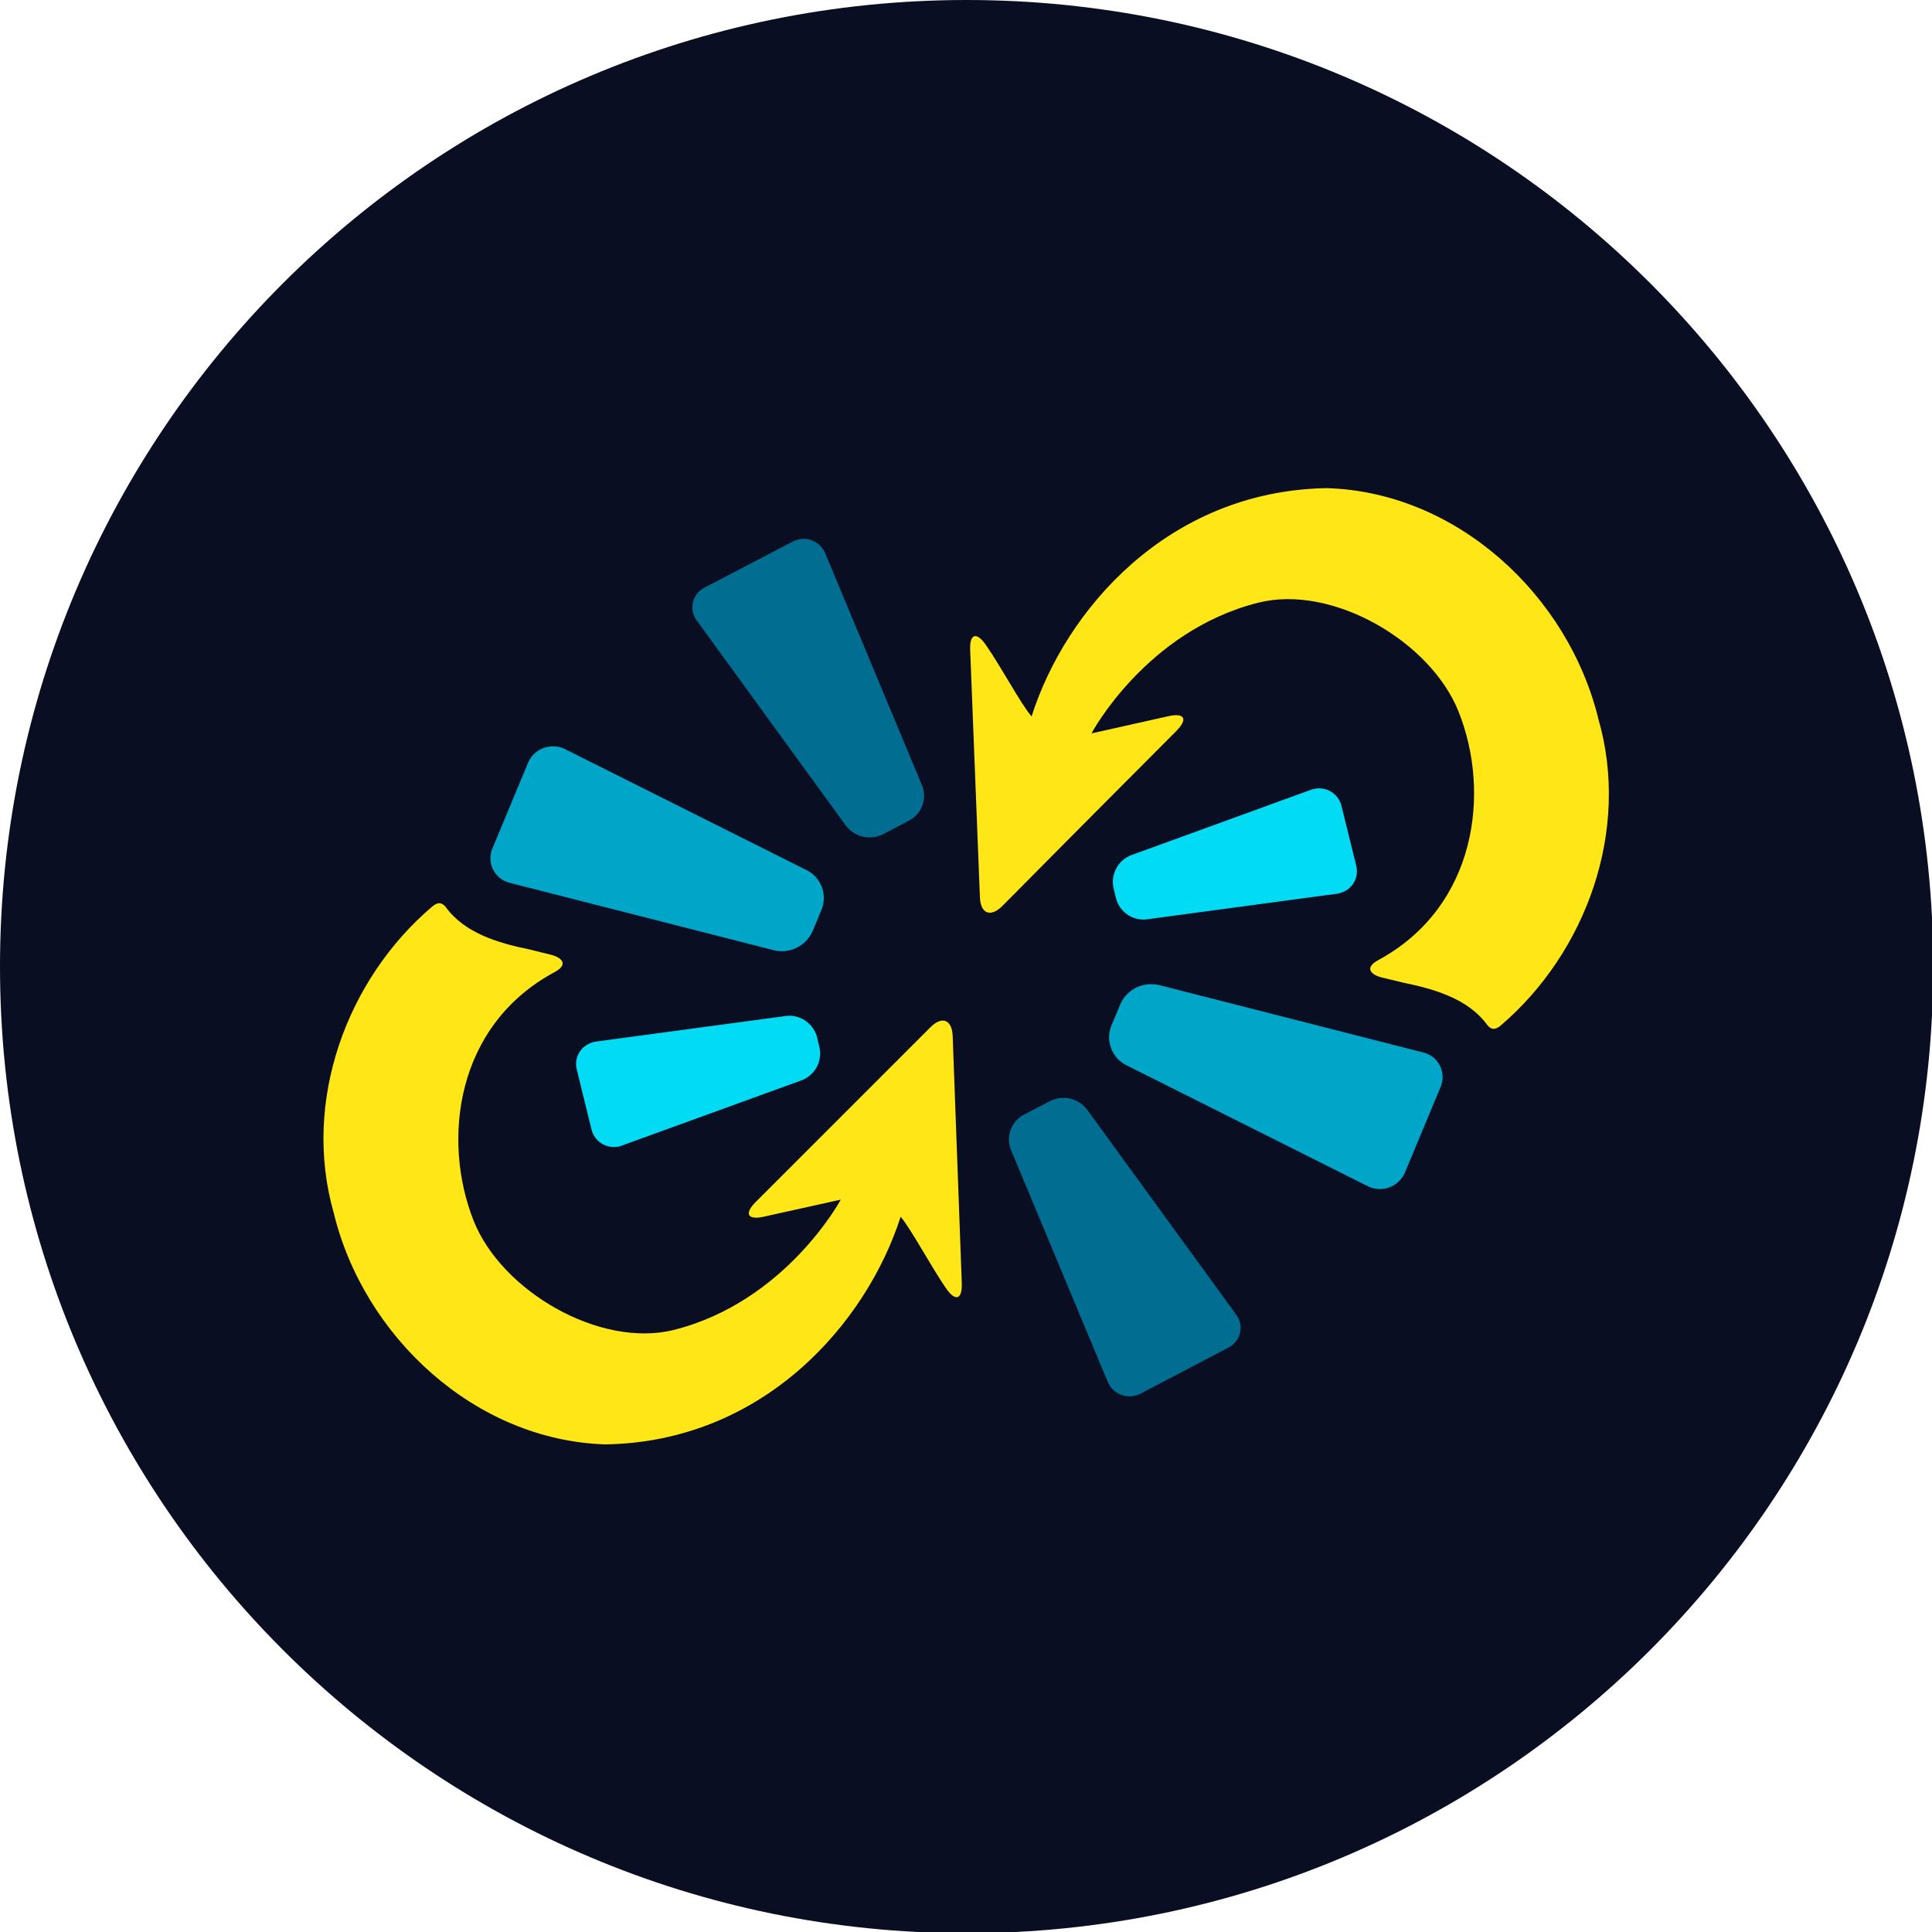
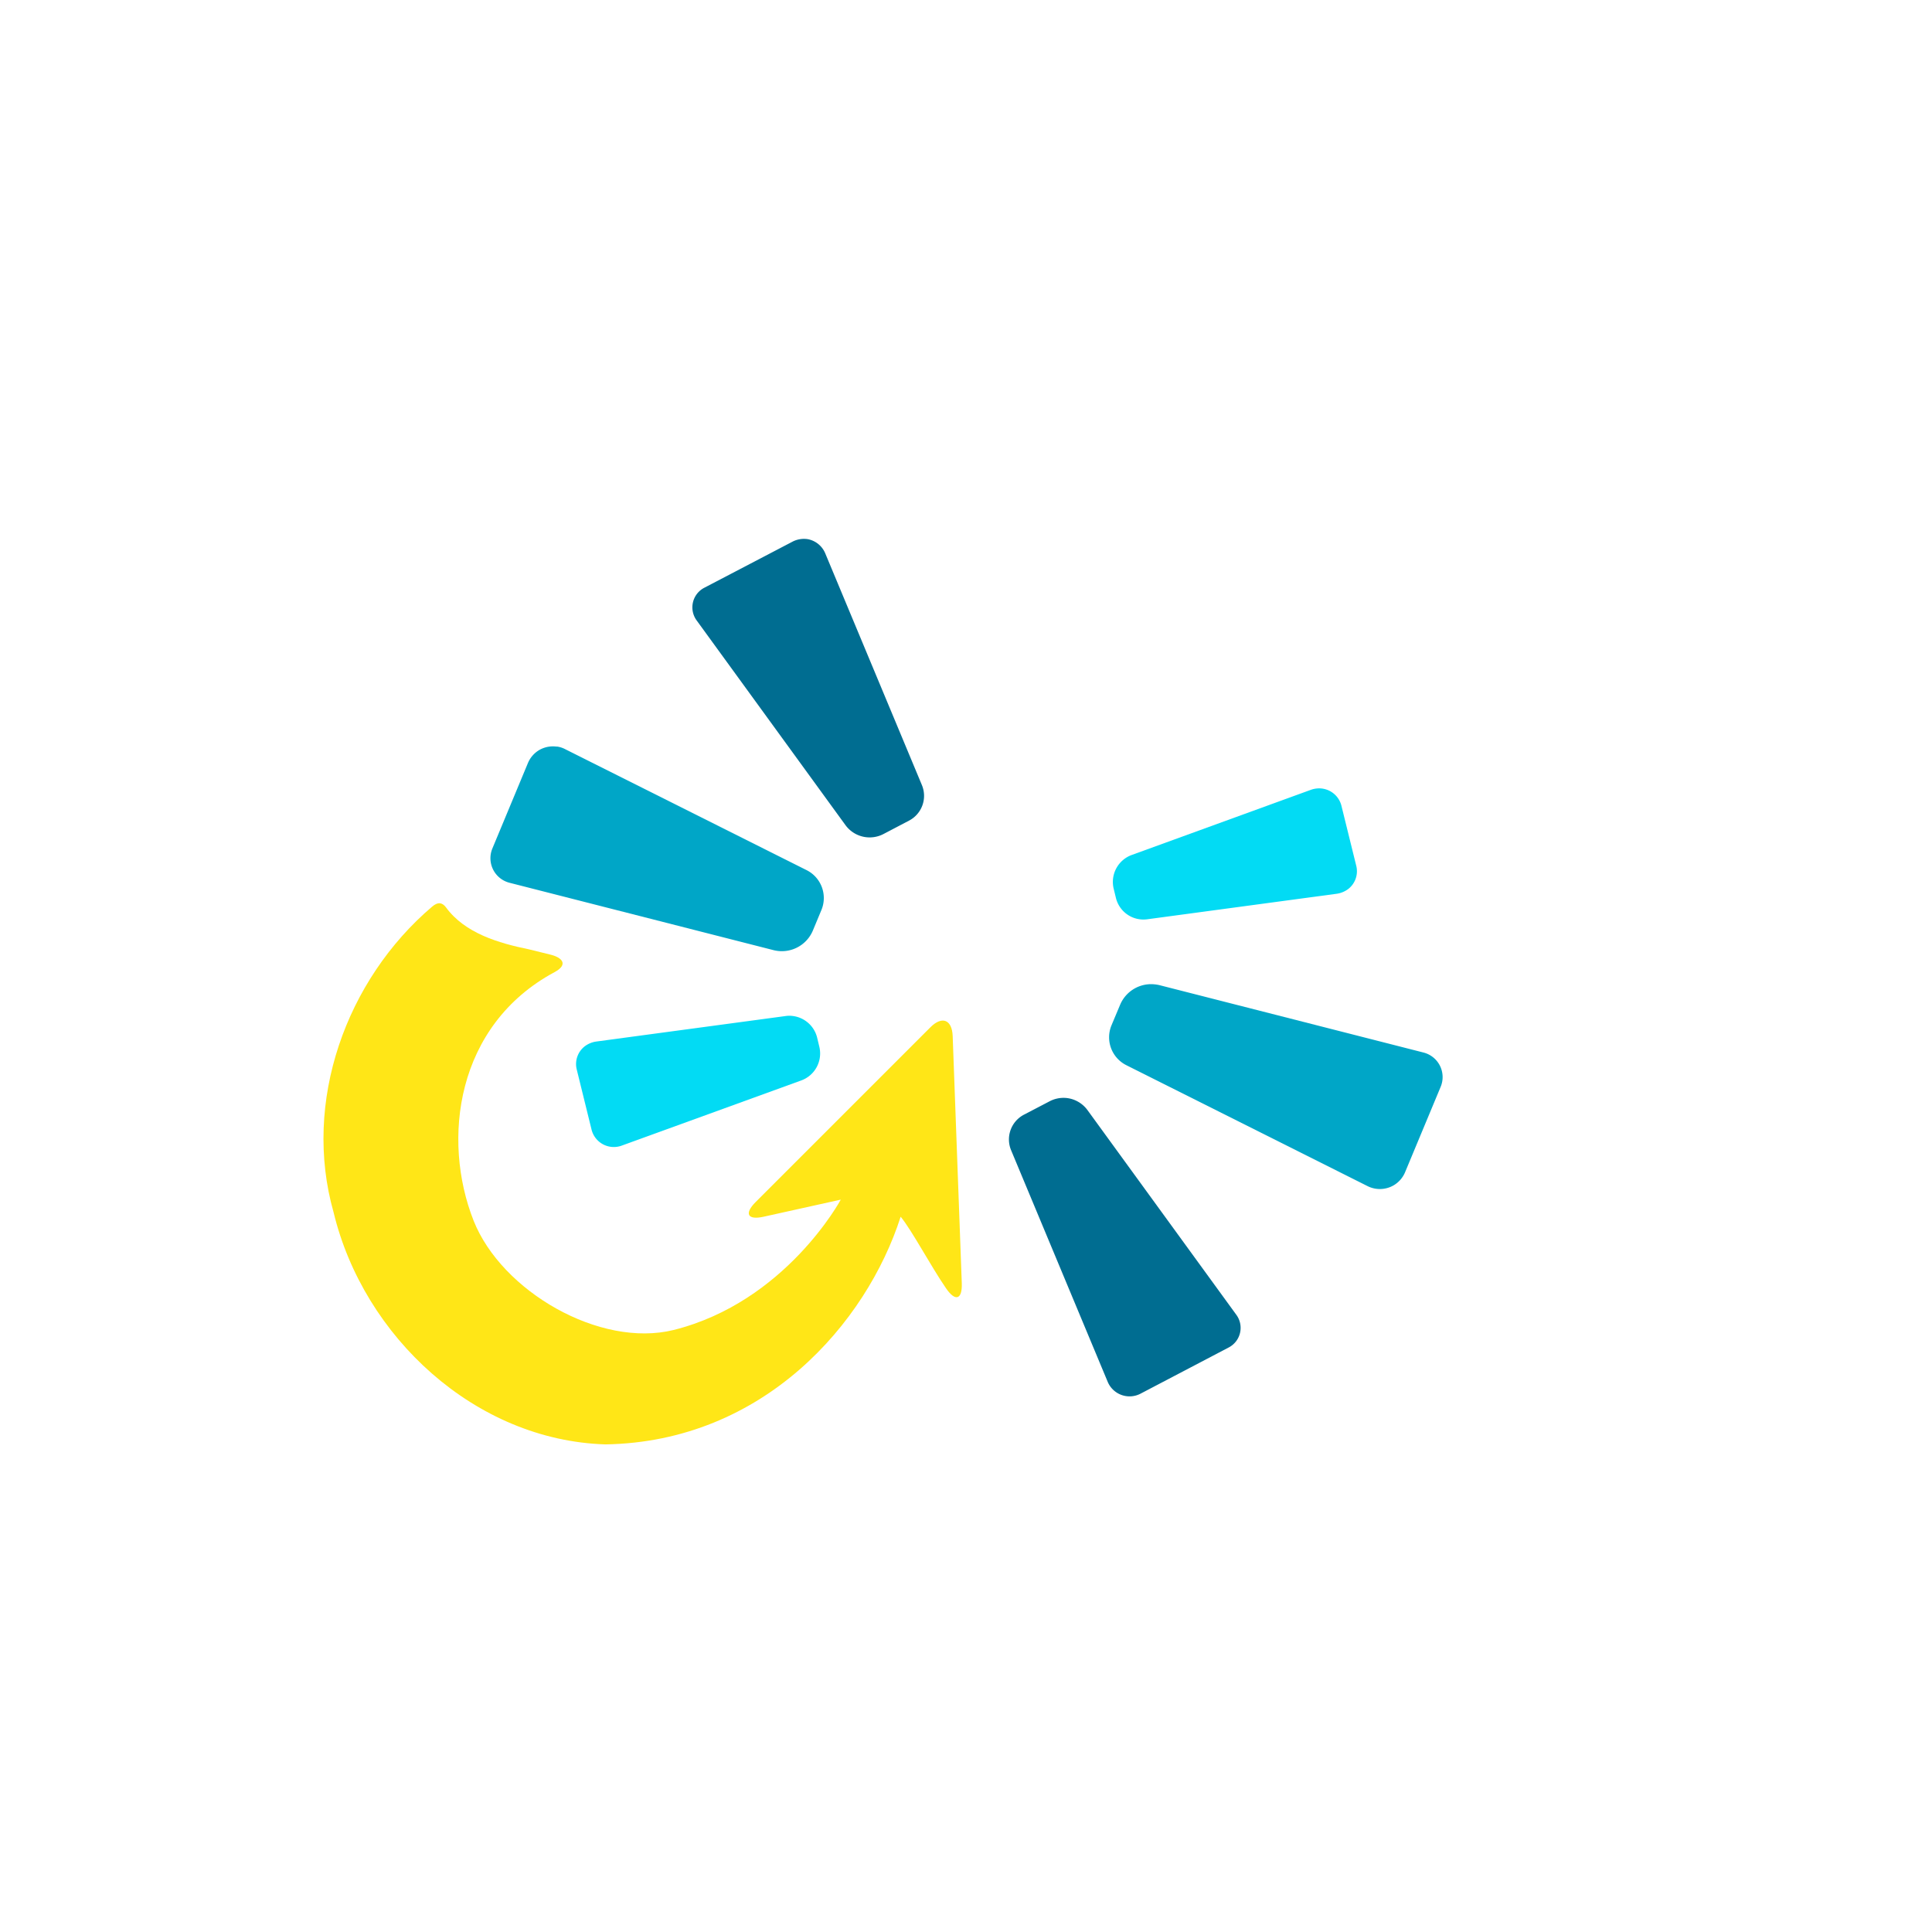
<svg xmlns="http://www.w3.org/2000/svg" xmlns:xlink="http://www.w3.org/1999/xlink" data-bbox="0 0 73.495 73.495" viewBox="0 0 73.495 73.495" height="277.776" width="277.776" data-type="ugc">
  <g>
    <defs>
      <linearGradient id="6f5954e5-5f62-43dc-b816-48dd160ca0fe">
        <stop offset="0" stop-color="#0a0e22" />
      </linearGradient>
      <linearGradient gradientTransform="translate(464.751 420.567)" id="395f8c19-8a3a-4b2c-8dfa-3dfc3a2a1656">
        <stop offset="0" stop-color="#ffe617" />
      </linearGradient>
      <linearGradient gradientTransform="translate(44.006 202.017)scale(.068)" id="413cbbe5-04ba-46a9-bd13-05eb647cd3c2">
        <stop offset="0" stop-color="#00a6c7" />
      </linearGradient>
      <linearGradient gradientTransform="translate(198.923 342.206)scale(.068)" id="59d59d29-09d8-4758-afb8-85beaa8df8a6">
        <stop offset="0" stop-color="#02dbf4" />
      </linearGradient>
      <linearGradient gradientTransform="translate(44.006 202.017)scale(.068)" id="7eefedf1-db18-4ad3-bf47-c517ad1c3dd7">
        <stop offset="0" stop-color="#006d91" />
      </linearGradient>
      <linearGradient y2="219.697" x2="82.463" y1="219.697" x1="62.836" gradientTransform="translate(33.742 158.749)scale(.261)" gradientUnits="userSpaceOnUse" id="5d14bc67-def4-4dde-9888-d456391226ce" xlink:href="#395f8c19-8a3a-4b2c-8dfa-3dfc3a2a1656" />
      <linearGradient y2="104.166" x2="208.332" y1="104.166" x1="0" gradientUnits="userSpaceOnUse" id="edfe384c-5f2c-4036-8b98-42788372b84a" xlink:href="#6f5954e5-5f62-43dc-b816-48dd160ca0fe" />
      <clipPath id="3c7ec551-f651-4d5e-8afd-ee38bfebd69f">
-         <path d="M0 0h208.332v208.332H0Zm0 0" />
-       </clipPath>
+         </clipPath>
      <clipPath id="b65614bb-ae00-41dc-9a9f-9689f35f8269">
        <path d="M104.168 0C46.637 0 0 46.637 0 104.168c0 57.527 46.637 104.164 104.168 104.164 57.527 0 104.164-46.637 104.164-104.164C208.332 46.637 161.695 0 104.168 0m0 0" />
      </clipPath>
    </defs>
    <g transform="scale(.353)" clip-path="url(#3c7ec551-f651-4d5e-8afd-ee38bfebd69f)">
      <g clip-path="url(#b65614bb-ae00-41dc-9a9f-9689f35f8269)">
-         <path d="M0 0h208.332v208.332H0Zm0 0" fill="url(#edfe384c-5f2c-4036-8b98-42788372b84a)" />
-       </g>
+         </g>
    </g>
    <path d="M50.905 218.786a.24.24 0 0 1 .171.097l1.194 1.642a.177.177 0 0 1-.062.261l-.708.371a.19.19 0 0 1-.261-.094l-.775-1.858a.224.224 0 0 1 .103-.285l.207-.108a.24.24 0 0 1 .13-.026" fill="url(#7eefedf1-db18-4ad3-bf47-c517ad1c3dd7)" transform="translate(-201.039 -996.591)scale(4.746)" />
    <path d="M48.714 218.129a.23.23 0 0 1 .195.172l.018.075a.23.23 0 0 1-.146.27l-1.438.522a.184.184 0 0 1-.242-.129l-.118-.479a.18.18 0 0 1 .061-.186.2.2 0 0 1 .093-.04l1.522-.205a.2.2 0 0 1 .055 0" fill="url(#59d59d29-09d8-4758-afb8-85beaa8df8a6)" transform="translate(-201.039 -996.591)scale(4.746)" />
    <path d="M51.578 217.874a.3.3 0 0 1 .076.008l2.116.54a.203.203 0 0 1 .137.275l-.285.684a.22.22 0 0 1-.093.106.22.22 0 0 1-.207.006l-1.933-.969a.25.25 0 0 1-.12-.321l.068-.162a.27.27 0 0 1 .24-.167" fill="url(#413cbbe5-04ba-46a9-bd13-05eb647cd3c2)" transform="translate(-201.039 -996.591)scale(4.746)" />
    <path d="M16.726 34.359q-.128-.005-.285.128c-3.274 2.785-4.945 7.427-3.75 11.636 1.14 4.722 5.378 8.67 10.342 8.823 6.018-.1 9.928-4.608 11.229-8.661.417.503 1.148 1.884 1.727 2.724.356.522.622.427.598-.2l-.346-9.396c-.024-.627-.404-.779-.85-.332l-2.41 2.41-1.614 1.614-2.62 2.62c-.446.446-.309.697.304.56l2.933-.65s-2.089 3.891-6.36 4.959c-2.805.693-6.54-1.471-7.607-4.157-1.22-3.085-.674-7.437 3.075-9.454.555-.299.28-.565-.161-.67l-.807-.199c-1.158-.237-2.44-.612-3.16-1.599q-.105-.142-.238-.156" fill="#ffe617" />
    <path d="M52.92 216.305a.184.184 0 0 1 .192.14l.118.478a.18.18 0 0 1-.061.186.2.2 0 0 1-.093.04l-1.522.205a.227.227 0 0 1-.25-.172l-.018-.074a.23.23 0 0 1 .146-.27l1.438-.523a.2.2 0 0 1 .05-.01" fill="url(#59d59d29-09d8-4758-afb8-85beaa8df8a6)" transform="translate(-201.039 -996.591)scale(4.746)" />
    <path d="M46.822 215.97a.22.22 0 0 0-.138.026.22.22 0 0 0-.093.106l-.285.685a.203.203 0 0 0 .137.274l2.116.54a.27.27 0 0 0 .317-.159l.067-.161a.25.25 0 0 0-.12-.322l-1.932-.968a.2.2 0 0 0-.069-.022" fill="url(#413cbbe5-04ba-46a9-bd13-05eb647cd3c2)" transform="translate(-201.039 -996.591)scale(4.746)" />
    <path d="M48.834 214.307a.2.2 0 0 0-.12.019l-.71.371a.177.177 0 0 0-.06.262l1.193 1.641a.24.24 0 0 0 .303.071l.206-.108a.224.224 0 0 0 .103-.285l-.775-1.858a.19.19 0 0 0-.14-.113" fill="url(#7eefedf1-db18-4ad3-bf47-c517ad1c3dd7)" transform="translate(-201.039 -996.591)scale(4.746)" />
-     <path d="M52.99 213.898c-1.269.024-2.09.976-2.362 1.83-.089-.105-.243-.396-.366-.573-.076-.109-.132-.09-.126.042l.078 1.98c.005.133.086.164.18.07l.506-.51.338-.34.552-.554c.093-.094.064-.146-.065-.117l-.617.138s.437-.822 1.338-1.048c.59-.148 1.378.307 1.604.872.26.648.146 1.566-.643 1.993-.116.063-.058.12.035.141l.17.041c.244.05.515.128.667.336q.022.03.05.033.027.001.06-.027c.689-.59 1.038-1.567.783-2.454-.241-.995-1.137-1.825-2.183-1.853" fill="url(#5d14bc67-def4-4dde-9888-d456391226ce)" transform="translate(-201.039 -996.591)scale(4.746)" />
  </g>
</svg>